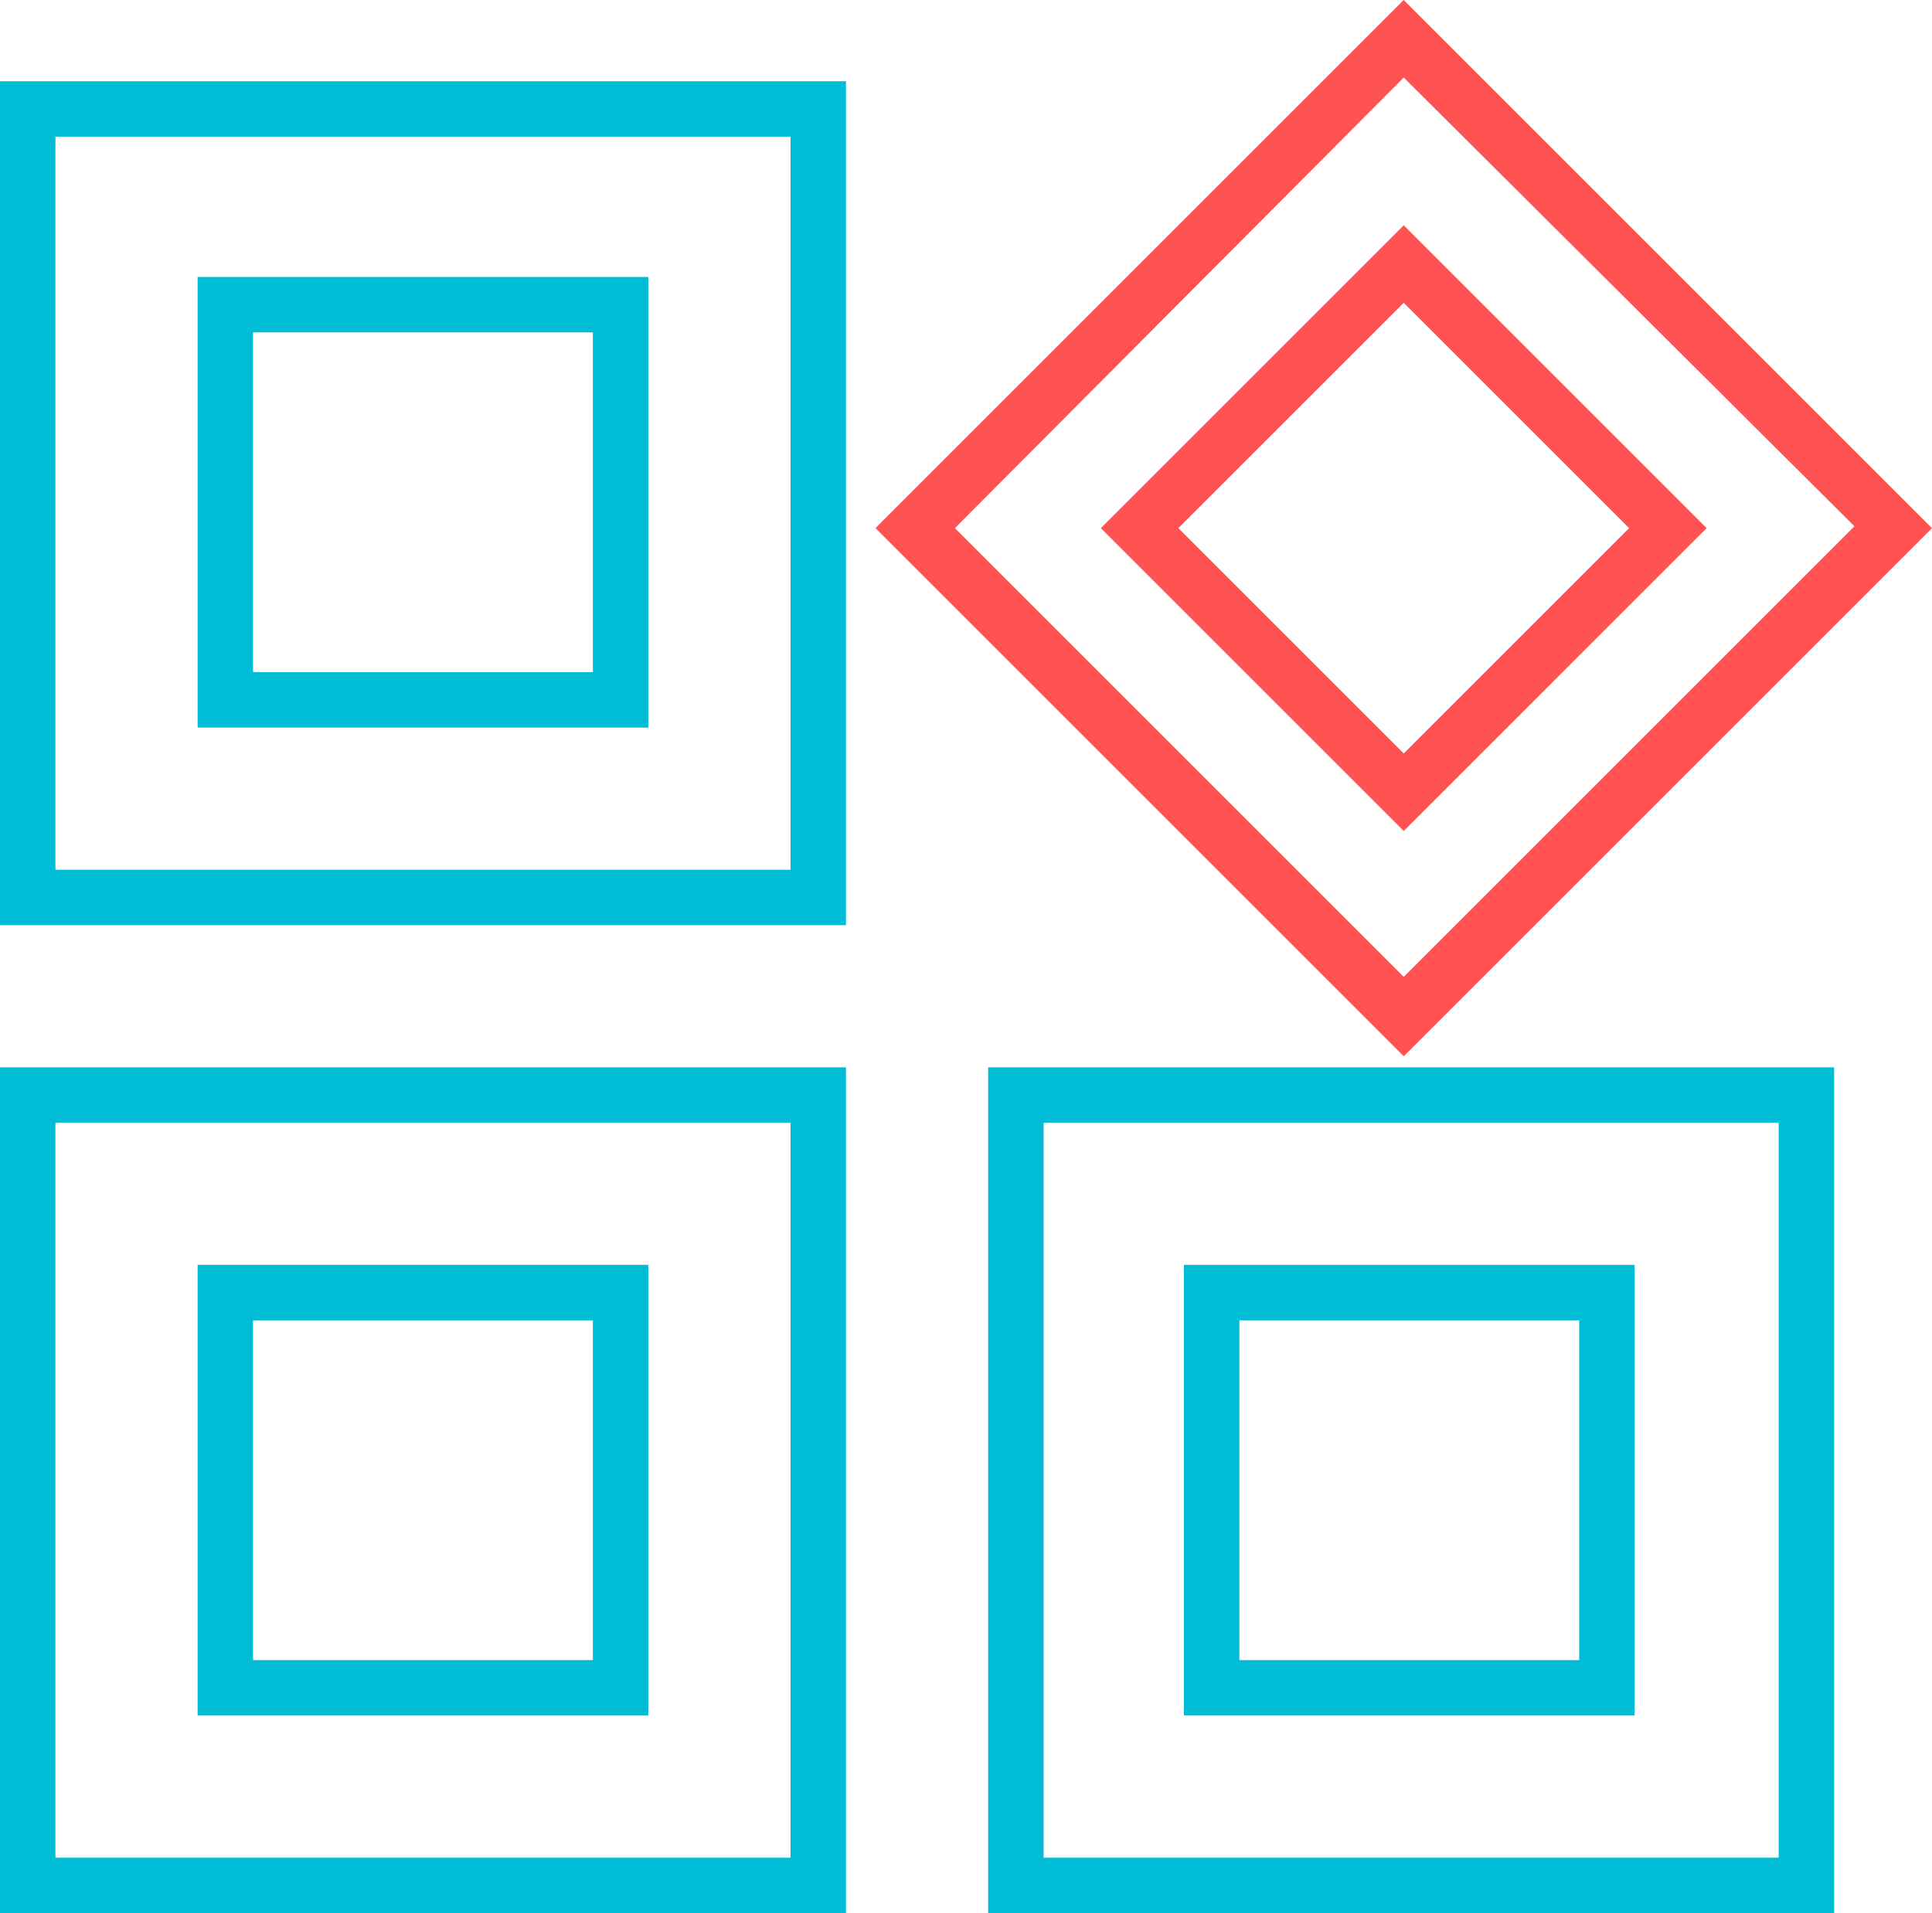
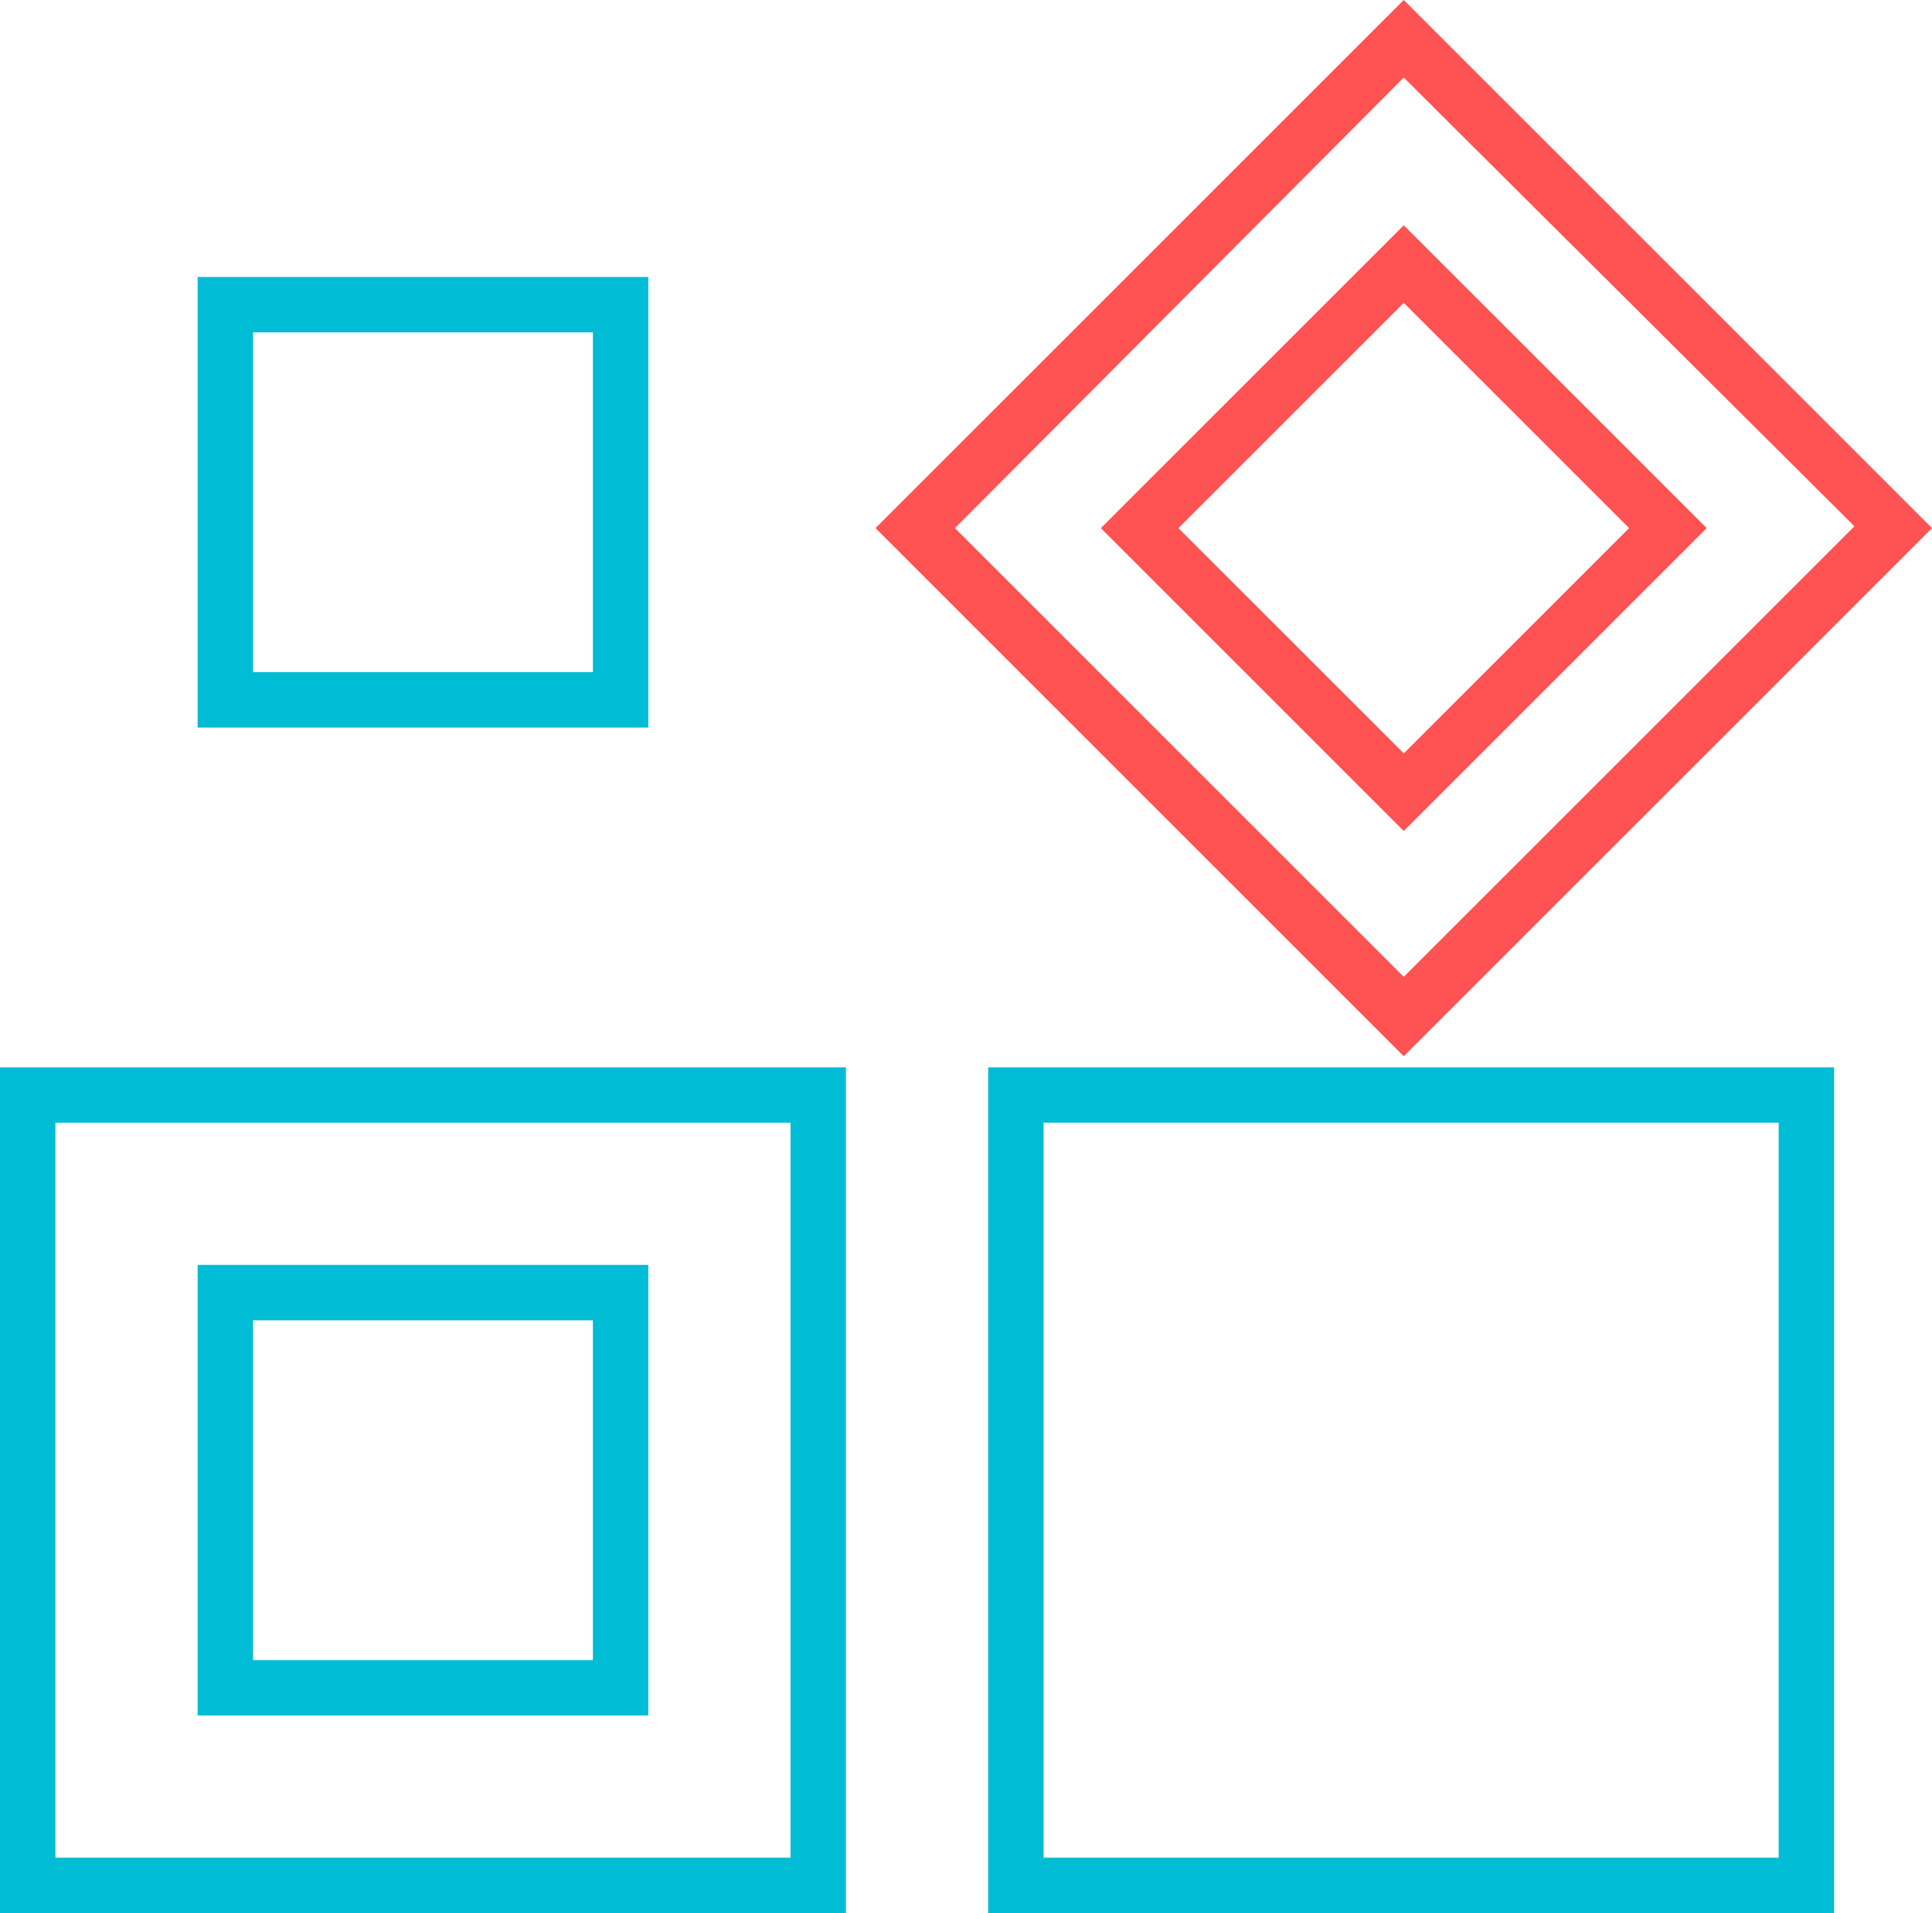
<svg xmlns="http://www.w3.org/2000/svg" version="1.1" id="Слой_1" x="0px" y="0px" viewBox="0 0 104.6 103.6" style="enable-background:new 0 0 104.6 103.6;" xml:space="preserve">
  <g id="Слой_2_1_">
    <g id="_38">
      <path style="fill:#FF5252;" d="M76,45L59.6,28.6L76,12.2l16.4,16.4L76,45z M63.8,28.6L76,40.8l12.2-12.2L76,16.4L63.8,28.6z" />
      <path style="fill:#00BCD4;" d="M35.1,39.4H10.7V15h24.4V39.4z M13.7,36.4h18.4V18H13.7L13.7,36.4z" />
-       <path style="fill:#00BCD4;" d="M88.5,92.9H64.1V68.5h24.4V92.9z M67.1,89.9h18.4V71.5H67.1L67.1,89.9z" />
      <path style="fill:#00BCD4;" d="M35.1,92.9H10.7V68.5h24.4V92.9z M13.7,89.9h18.4V71.5H13.7L13.7,89.9z" />
      <path style="fill:#FF5252;" d="M76,57.2L47.4,28.6L76,0l28.6,28.6L76,57.2z M51.7,28.6L76,52.9l24.4-24.4L76,4.2L51.7,28.6z" />
-       <path style="fill:#00BCD4;" d="M45.8,50.1H0V4.4h45.8V50.1z M3,47.1h39.8V7.4H3V47.1z" />
      <path style="fill:#00BCD4;" d="M99.2,103.6H53.5V57.8h45.8V103.6z M56.5,100.6h39.8V60.8H56.5L56.5,100.6z" />
      <path style="fill:#00BCD4;" d="M45.8,103.6H0V57.8h45.8V103.6z M3,100.6h39.8V60.8H3V100.6z" />
    </g>
  </g>
</svg>